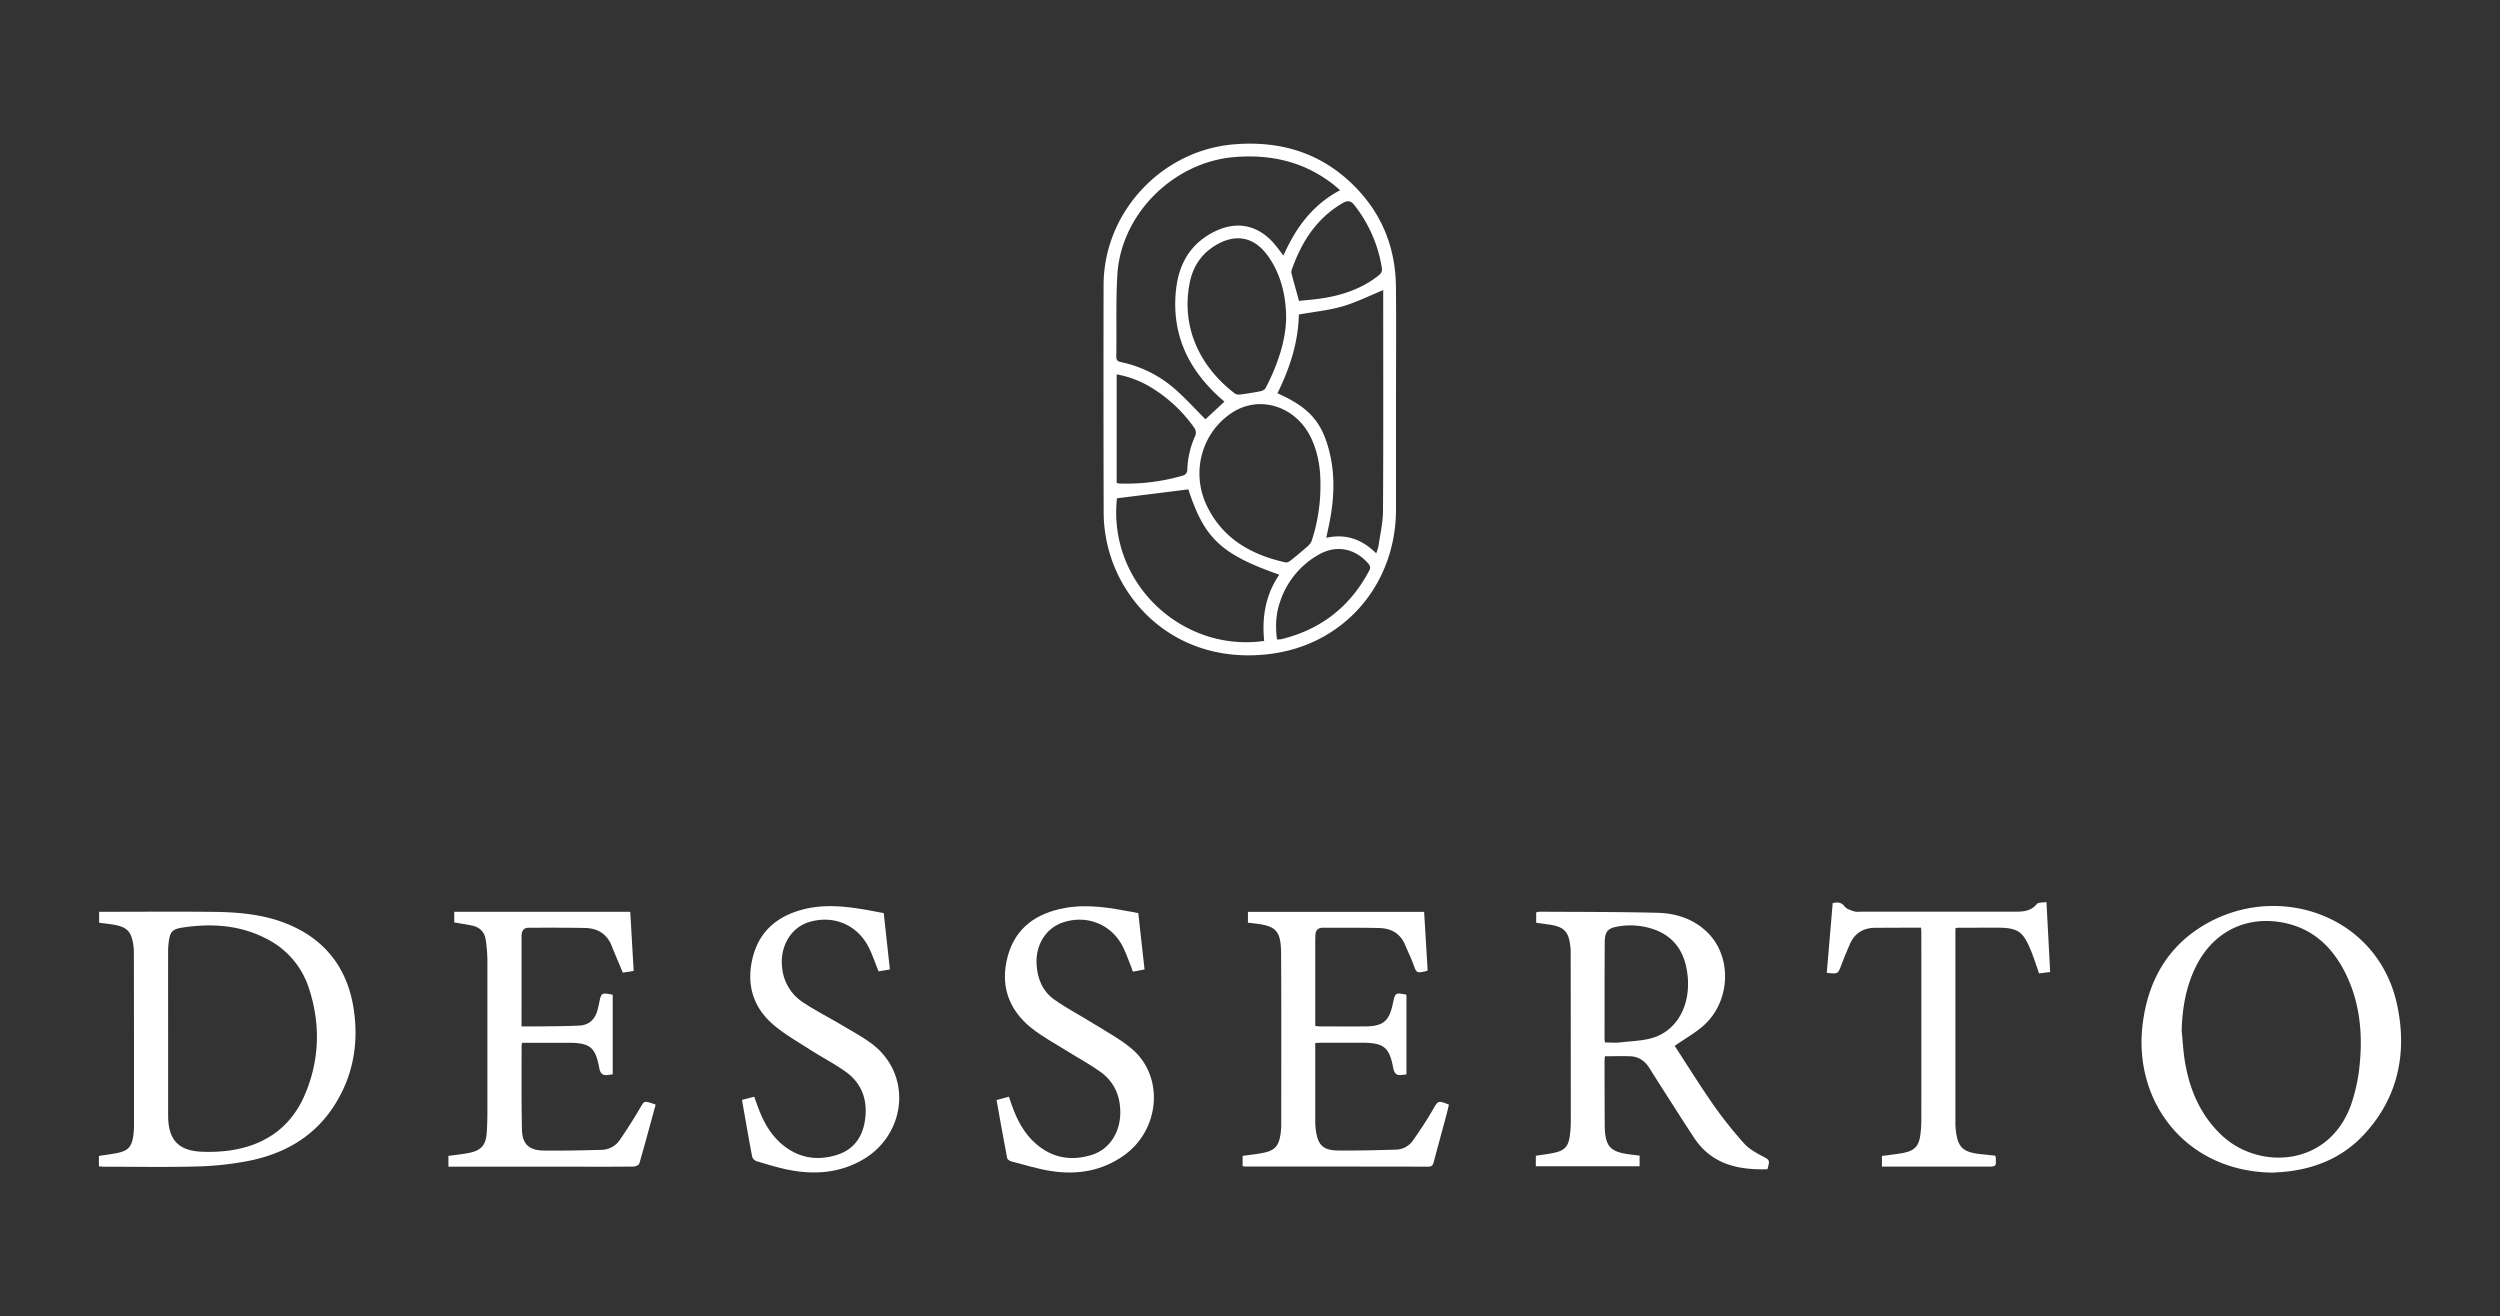
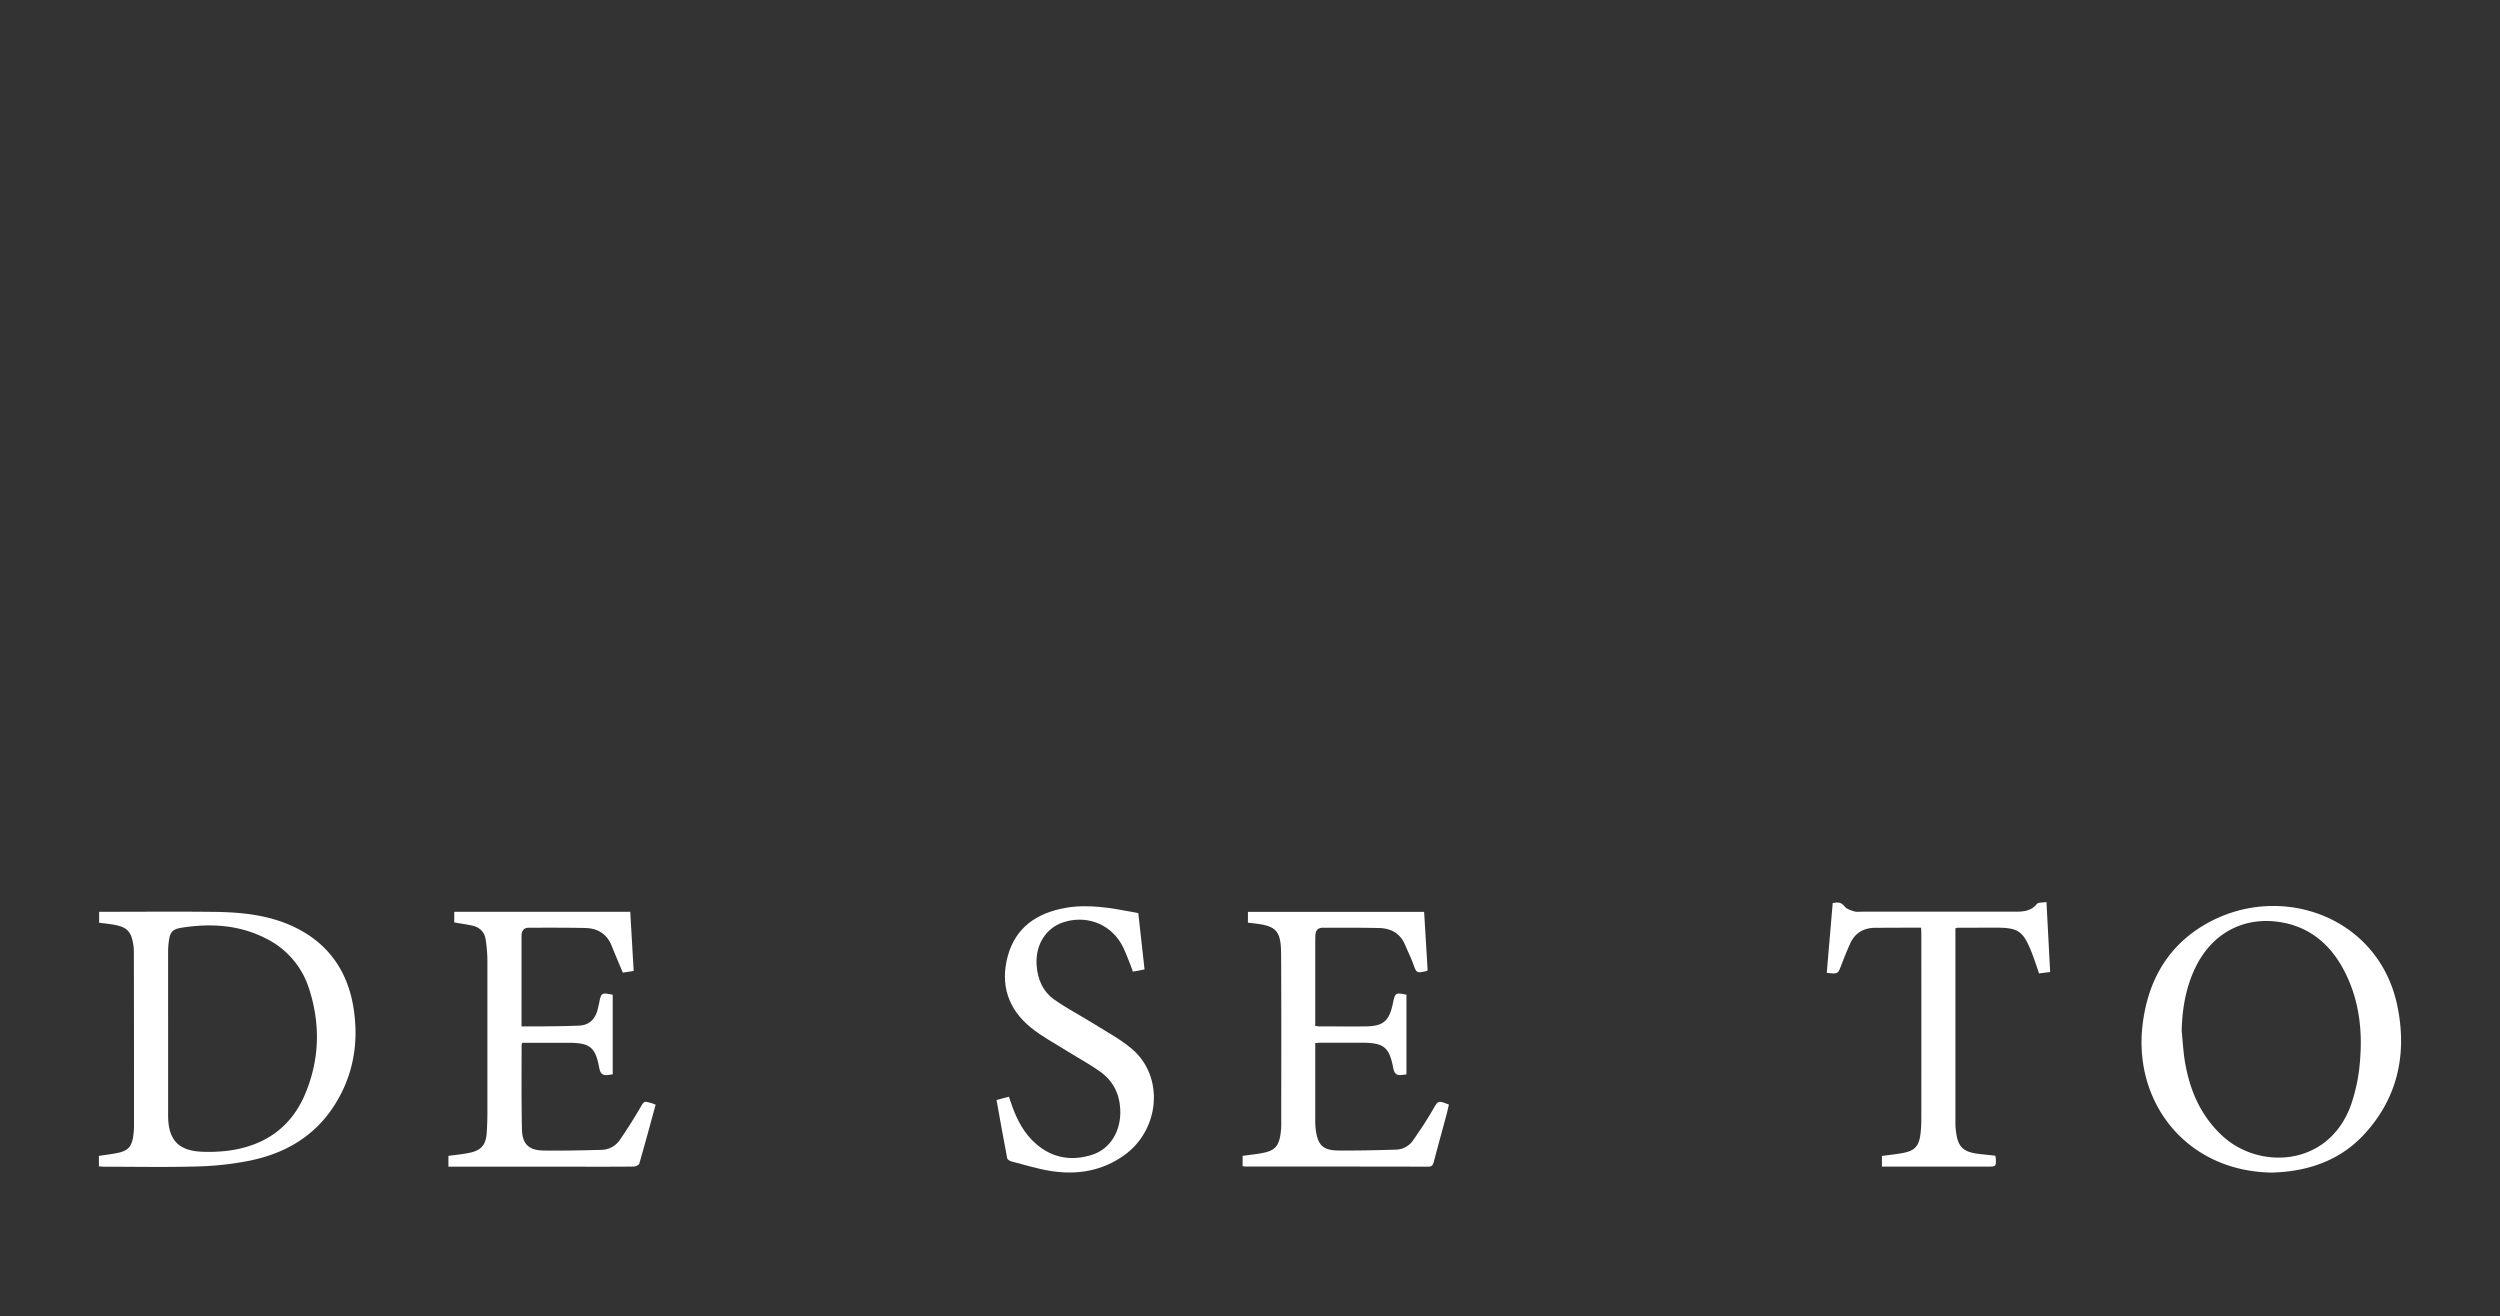
<svg xmlns="http://www.w3.org/2000/svg" id="Ebene_1" data-name="Ebene 1" viewBox="0 0 1599 841.89">
  <rect x="0" y="0" width="1599" height="841.89" fill="#333333" stroke="none" />
  <defs>
    <style>.cls-1{fill:#fff;}</style>
  </defs>
-   <path class="cls-1" d="M892.88,255.61q0,35.06,0,70.12c0,48.12-33.23,86.8-80.91,92.59-57.37,7-96.34-31-104.38-73.36a90,90,0,0,1-1.68-16.36q-.2-73.11-.06-146.23C705.92,135.76,743,96,789.5,92.3c27.74-2.22,52.57,4.44,73.34,23.46,19.73,18.07,29.7,40.77,30,67.49C893.09,207.37,892.88,231.49,892.88,255.61Zm-35.77-134c-2-1.68-3.5-3-5.07-4.22-18.5-14.11-39.46-18.79-62.4-16.94-39.08,3.15-72.83,36.55-75,75.61-1,17.31-.37,34.71-.66,52.07,0,2.93,1.71,3.18,3.67,3.62A75.88,75.88,0,0,1,752,249.27c6.67,5.92,12.69,12.58,19,18.89l12.15-11.27c-.94-.83-2-1.72-3-2.63-20.36-18.36-30.88-40.8-28-68.6,1.76-17.06,9.45-30.35,25.45-37.91,13.19-6.23,25.84-4,35.91,6.51,2.66,2.76,4.84,6,7.39,9.18C828.61,146,839.3,131.1,857.11,121.66Zm-26.36,79.49c-.33,17.77-5.8,34.46-13.69,50.44,20.41,9.08,28.68,18.47,33.41,38.15,3.51,14.58,2.8,29.23,0,43.84-.64,3.34-1.39,6.66-2.18,10.44,12.7-2.8,22.9,1.06,31.93,9.94a32.38,32.38,0,0,0,1.46-4.65c1.07-7.51,2.85-15,2.89-22.57.27-46,.13-91.93.13-137.89v-3.24c-8.8,3.59-17.17,7.82-26,10.38S840.38,199.45,830.75,201.15ZM714.4,318.71c-5.85,54.58,42,98.68,94.18,91.23-1.55-15.13.83-29.5,9.65-42.38-37.22-13-48-23.29-58.15-54.56Zm130.15-9.35c0-11-1.87-20.62-6-29.3-9.63-20.22-32.83-27.64-50.47-16.15-19.34,12.6-26.56,38.06-16.15,59.65,10.13,21,28.44,31.34,50.4,36.17.93.2,2.28-.54,3.14-1.22,3.79-3,7.54-6.13,11.17-9.35a8.43,8.43,0,0,0,2.41-3.53A112.58,112.58,0,0,0,844.55,309.36ZM822.61,203.8c.09-16.77-4.66-31.2-12.72-41.51s-18.66-12.6-30.23-6.61C769.46,161,763.3,169.43,761,180.55c-5.61,27.49,5.43,53.25,28.86,71.18a5,5,0,0,0,3.33.59c4.3-.56,8.61-1.2,12.86-2.06,1.26-.25,2.91-1,3.44-2.06C817.2,233.42,822.31,217.9,822.61,203.8Zm-108.39,105a5.47,5.47,0,0,0,1.22.43A129.15,129.15,0,0,0,757.18,304a4,4,0,0,0,2.21-3,56.69,56.69,0,0,1,5.17-22.44,5.43,5.43,0,0,0-.43-4.54,92.28,92.28,0,0,0-27.55-26,64,64,0,0,0-22.36-8.58ZM830.86,192.48c5.19-.59,10.54-1,15.81-1.83,12.71-2.08,24.62-6.24,34.91-14.32,1.69-1.32,2.64-2.6,2.25-5a86.78,86.78,0,0,0-17.25-39.72c-2.45-3.17-4.31-3.75-7.89-1.67-16.8,9.81-26.33,25-32.57,42.81a4.48,4.48,0,0,0,0,2.49C827.59,180.74,829.13,186.24,830.86,192.48ZM816.77,409a17.41,17.41,0,0,0,2.74-.17q38-9.25,56.27-43.91c1-1.89.63-3.06-.71-4.59-8.35-9.55-20.31-12-31.44-5.69a53.76,53.76,0,0,0-25,30.58C816,392.86,815.68,400.77,816.77,409Z" />
  <path class="cls-1" d="M63.26,746v-6.68c3.89-.61,7.81-1.07,11.67-1.85,6.92-1.39,9.28-3.9,10.31-10.92a54,54,0,0,0,.48-7.84q0-54.9-.1-109.81a29.52,29.52,0,0,0-.28-4.1c-1.27-9.15-4.1-12-13.21-13.48-2.82-.45-5.66-.74-8.72-1.14v-7h4.14c23.23,0,46.45-.22,69.67.06,17.55.22,35,2,51.08,9.72,22,10.56,34.3,28.6,37.91,52.32,3.35,22.06-.32,43.11-12.6,62.1-12.84,19.86-31.9,30.6-54.5,35.1a198,198,0,0,1-33,3.59c-20,.55-39.95.16-59.93.15C65.29,746.17,64.44,746.05,63.26,746Zm44.27-85.6c0,17.73,0,35.47,0,53.21.06,15.71,6.79,22.68,22.52,23.07a101.16,101.16,0,0,0,16.42-.76c22.58-3.12,39.45-14.57,48.52-35.77,9.44-22.08,10.07-44.89,2.71-67.7a53.83,53.83,0,0,0-27.21-32c-16.92-8.8-35.09-10-53.6-7.2-7,1-8.32,3-9.08,10.22a48,48,0,0,0-.29,5.23Q107.51,634.51,107.53,660.37Z" />
-   <path class="cls-1" d="M1071.12,668.94c8.11,12.43,16.21,25.48,25,38.06a267.1,267.1,0,0,0,19.34,24.29c3,3.34,7.18,5.77,11.21,7.91,5.35,2.85,5.5,2.55,3.76,8.64-18.82.59-35.8-3.21-47-20.26-7.88-12-15.54-24.14-23.29-36.22q-2.52-3.95-5-7.94c-2.86-4.67-6.87-7.64-12.44-7.83-5.33-.19-10.66,0-16.22,0-.07,1.11-.21,2.2-.21,3.29q0,20.61.11,41.23,0,1.13.06,2.25c.6,10.68,3.7,14.13,14.25,15.76,2.58.39,5.18.67,8,1v6.83H982.31v-6.72c3.85-.61,7.66-1.07,11.41-1.84,7.06-1.45,9.49-4.13,10.38-11.3a66.37,66.37,0,0,0,.58-8.21q0-54.17-.07-108.34c0-.87,0-1.75-.07-2.62-.95-11.27-3.85-14.31-15-15.76-2.23-.29-4.45-.61-7-1v-6.55a7,7,0,0,1,2-.48c25.09.16,50.2.06,75.28.68,12.08.3,23.41,3.81,32.37,12.67,15.79,15.63,14.75,44-2.57,59.46C1084.2,660.73,1077.8,664.3,1071.12,668.94Zm-44.58-2.17c3.47,0,6.73.32,9.9-.06,7.51-.91,15.41-.94,22.36-3.49,14.77-5.43,22.46-21.39,20.61-39.07-1.5-14.27-7.76-24.9-21.8-29.8a45.69,45.69,0,0,0-22.17-1.87c-7,1.06-9,3.1-9.06,10.37-.14,20.61-.09,41.22-.11,61.83A20.28,20.28,0,0,0,1026.54,666.77Z" />
  <path class="cls-1" d="M1453.54,750c-55.11-.61-88.85-44.78-83.21-94,3.39-29.56,17.15-53,44-66.88,46.82-24.15,107.4-1.86,119,54.18,6.31,30.42.5,58.78-21.26,82.28-13.27,14.34-30.26,21.64-49.55,23.76C1459.31,749.72,1456.06,749.83,1453.54,750Zm-58.14-90.77c.68,6.69,1,13.45,2.12,20.07,3.09,18.16,10.09,34.43,23.92,47.21,23.63,21.86,68,19.87,82.27-19.85a111.74,111.74,0,0,0,5.71-27.73c1.77-20.06-.57-39.73-10-57.91-8.79-16.9-22.1-28.35-41.36-31.29-23.93-3.64-44.23,7.91-54.51,30.44C1397.87,632.55,1395.74,645.64,1395.4,659.23Z" />
  <path class="cls-1" d="M286.81,746.17V739.3c4.3-.6,8.62-1,12.87-1.84,8.08-1.53,11.12-5,11.65-13.19.26-4.11.4-8.24.41-12.36q0-48.93,0-97.87a94.9,94.9,0,0,0-1.09-13c-.71-5-3.85-8-8.75-9.06-3.65-.77-7.35-1.28-11.36-2v-6.78H403.11c.72,12.44,1.44,25,2.19,37.79l-6.93,1.13c-2.47-5.92-4.88-11.5-7.13-17.15-3.05-7.68-9-11.24-16.88-11.42-12-.28-24-.17-36-.19-3.82,0-4.8,2.42-4.79,5.72q0,19.3,0,38.62V656.5c4.06,0,7.76,0,11.46,0,8.49-.13,17-.12,25.46-.53,6.6-.32,10.36-4.33,11.86-10.61.32-1.33.64-2.67.91-4,1.28-6.42,1.5-6.56,8.63-5.12v50.91c-1,.14-1.86.22-2.69.36-3.54.58-5.19-.59-5.91-4.45-2.47-13.32-5.93-16-19.4-16.1-10,0-19.93,0-29.85,0a6.18,6.18,0,0,0-.42,1.39c0,18-.17,36,.22,54,.2,9.4,4.46,13.42,13.89,13.54,12.35.17,24.71-.12,37.06-.44a14.46,14.46,0,0,0,11.75-6.5q6.75-9.84,12.81-20.17c2.66-4.53,2.39-4.69,7.53-3.15.7.21,1.38.51,2.47.91-3.46,12.63-6.81,25.14-10.42,37.59-.29,1-2.36,2-3.61,2-12,.15-24,.09-36,.09H286.81Z" />
  <path class="cls-1" d="M794.78,745.83v-6.54c4.19-.59,8.38-1,12.52-1.8,8-1.48,10.65-4.36,11.74-12.29a40.38,40.38,0,0,0,.44-5.6c0-36.49.14-73-.09-109.49-.09-15.05-3.13-18-18-19.6l-3.21-.36v-6.94H910.87c.75,12.45,1.5,25,2.24,37.39-.43.27-.62.47-.83.51-6.33,1.4-6.22,1.35-8.44-4.72-1.46-4-3.37-7.78-5-11.72-3-7.55-9-10.91-16.7-11.1-12-.28-24-.16-36-.21-3.06,0-4.65,1.64-4.8,4.58-.15,3.11-.11,6.24-.11,9.37q0,22.31,0,44.62v4.25c1.16.13,2,.3,2.83.31,9.74,0,19.49.08,29.23,0,11.34-.12,15.17-3.32,17.52-14.33.05-.24.1-.49.16-.73,1.39-6.51,1.57-6.62,8.59-5.22v51c-1,.11-1.84.16-2.66.29-3.61.58-5.11-.75-5.83-4.58-2.47-13.16-6.07-15.9-19.56-16-8.87,0-17.74,0-26.61,0-1.09,0-2.18.13-3.67.22v4.21q0,22.88,0,45.75a41.9,41.9,0,0,0,.35,5.6c1.29,9.71,4.62,13.06,14.33,13.16,12.35.12,24.71-.19,37-.55a13.57,13.57,0,0,0,10.86-5.91c4.42-6.32,8.71-12.76,12.56-19.43,3.52-6.1,3.23-6.27,10.39-3.47-.52,2.19-1,4.46-1.61,6.7-2.68,10-5.43,20-8.09,30-.5,1.87-1.11,3-3.44,3q-58.47-.11-116.94-.07A14.51,14.51,0,0,1,794.78,745.83Z" />
  <path class="cls-1" d="M1311.27,621.7l-7.11.89c-.83-2.47-1.59-4.81-2.41-7.13s-1.55-4.48-2.44-6.67c-5.44-13.44-8.46-15.47-23-15.46l-24.35.06a7,7,0,0,0-1.28.38v3.8q0,60.34,0,120.69a36,36,0,0,0,.17,3.74c1.16,11.79,4.41,15,16.32,16.22,3,.3,5.93.63,8.91.94a4.56,4.56,0,0,1,.39,1.12c.34,5.89.33,5.89-5.62,5.89h-67.17v-6.82c4.43-.61,8.87-1.06,13.25-1.86,7.59-1.4,10.35-4.25,11.36-11.77a78.93,78.93,0,0,0,.59-10.08q.06-59.4,0-118.82c0-1-.09-2-.16-3.49h-6.31l-22.85.09c-7.62,0-13.21,3.31-16.32,10.35q-2.88,6.5-5.4,13.15c-2.28,6.09-2.21,6.12-9.44,5.3,1.26-14.81,2.53-29.63,3.8-44.61,3-.6,5.39-.74,7.61,2.16,1.26,1.65,3.9,2.42,6.07,3.13,1.48.48,3.21.22,4.83.22q49.08,0,98.16,0c5.25,0,10.11-.32,13.88-4.9,1-1.2,3.83-.85,6.17-1.28C1309.73,592.24,1310.5,606.86,1311.27,621.7Z" />
-   <path class="cls-1" d="M565.24,584c1.31,12.07,2.61,23.93,3.93,36.06l-7.24,1.2c-2.24-5.51-3.94-10.76-6.43-15.6-7.4-14.36-22.64-20.58-38.06-15.89-12,3.65-19.12,16.39-17.05,30.24a29.57,29.57,0,0,0,13.09,21c8,5.32,16.57,9.68,24.83,14.57,6.22,3.68,12.6,7.17,18.45,11.38,27.3,19.7,23,58.8-5.11,74.87-14.84,8.5-30.78,9.62-47.16,6.4-7-1.37-13.77-3.51-20.58-5.53a4.6,4.6,0,0,1-2.81-2.84c-2.29-12-4.35-24-6.53-36.35l7.82-2.06c1.18,3.23,2.25,6.38,3.49,9.46,3.18,7.84,7.39,15,13.87,20.64,10.55,9.09,22.72,11.22,35.75,7.06,10.88-3.47,16.41-11.78,17.85-22.84,1.62-12.4-2.2-22.93-12.43-30.27-7.27-5.22-15.34-9.31-22.88-14.18-8.15-5.26-16.76-10.08-24-16.44-13.21-11.64-16.88-26.89-12.27-43.67,4.54-16.53,16.45-25.73,32.62-29.72,14.29-3.52,28.52-1.57,42.71,1C559.68,583,562.25,583.47,565.24,584Z" />
  <path class="cls-1" d="M637.39,703.58l7.92-2.13c.61,1.79,1.18,3.51,1.78,5.22,3.35,9.56,7.9,18.4,15.72,25.1,10.47,9,22.52,10.94,35.44,6.93,12-3.74,18.94-15.49,18.27-29.13-.49-10.08-4.64-18.21-12.65-24-6.86-4.93-14.39-8.93-21.57-13.44-7.7-4.83-15.85-9.14-22.87-14.82-14.71-11.89-19.83-27.67-14.82-45.92S663.17,584,681.1,580.75c14.52-2.65,28.82-.13,43.08,2.53l3.87.76c1.3,11.78,2.61,23.74,4,36l-7.48,1.44c-.52-1.45-.89-2.73-1.41-4-2-4.81-3.62-9.91-6.3-14.33-7.8-12.87-22.92-18-37.17-13.12C668.8,593.78,662.21,604.49,663,617c.54,9.11,3.9,17.07,11.29,22.31,8.11,5.74,17,10.31,25.47,15.6,8.22,5.16,16.94,9.79,24.26,16,20.76,17.73,17.93,51.59-5,68C704.88,749,689,751.59,672.27,749c-8.59-1.33-17-4-25.42-6.16-1-.27-2.5-1.22-2.66-2.06C641.82,728.45,639.64,716.09,637.39,703.58Z" />
</svg>